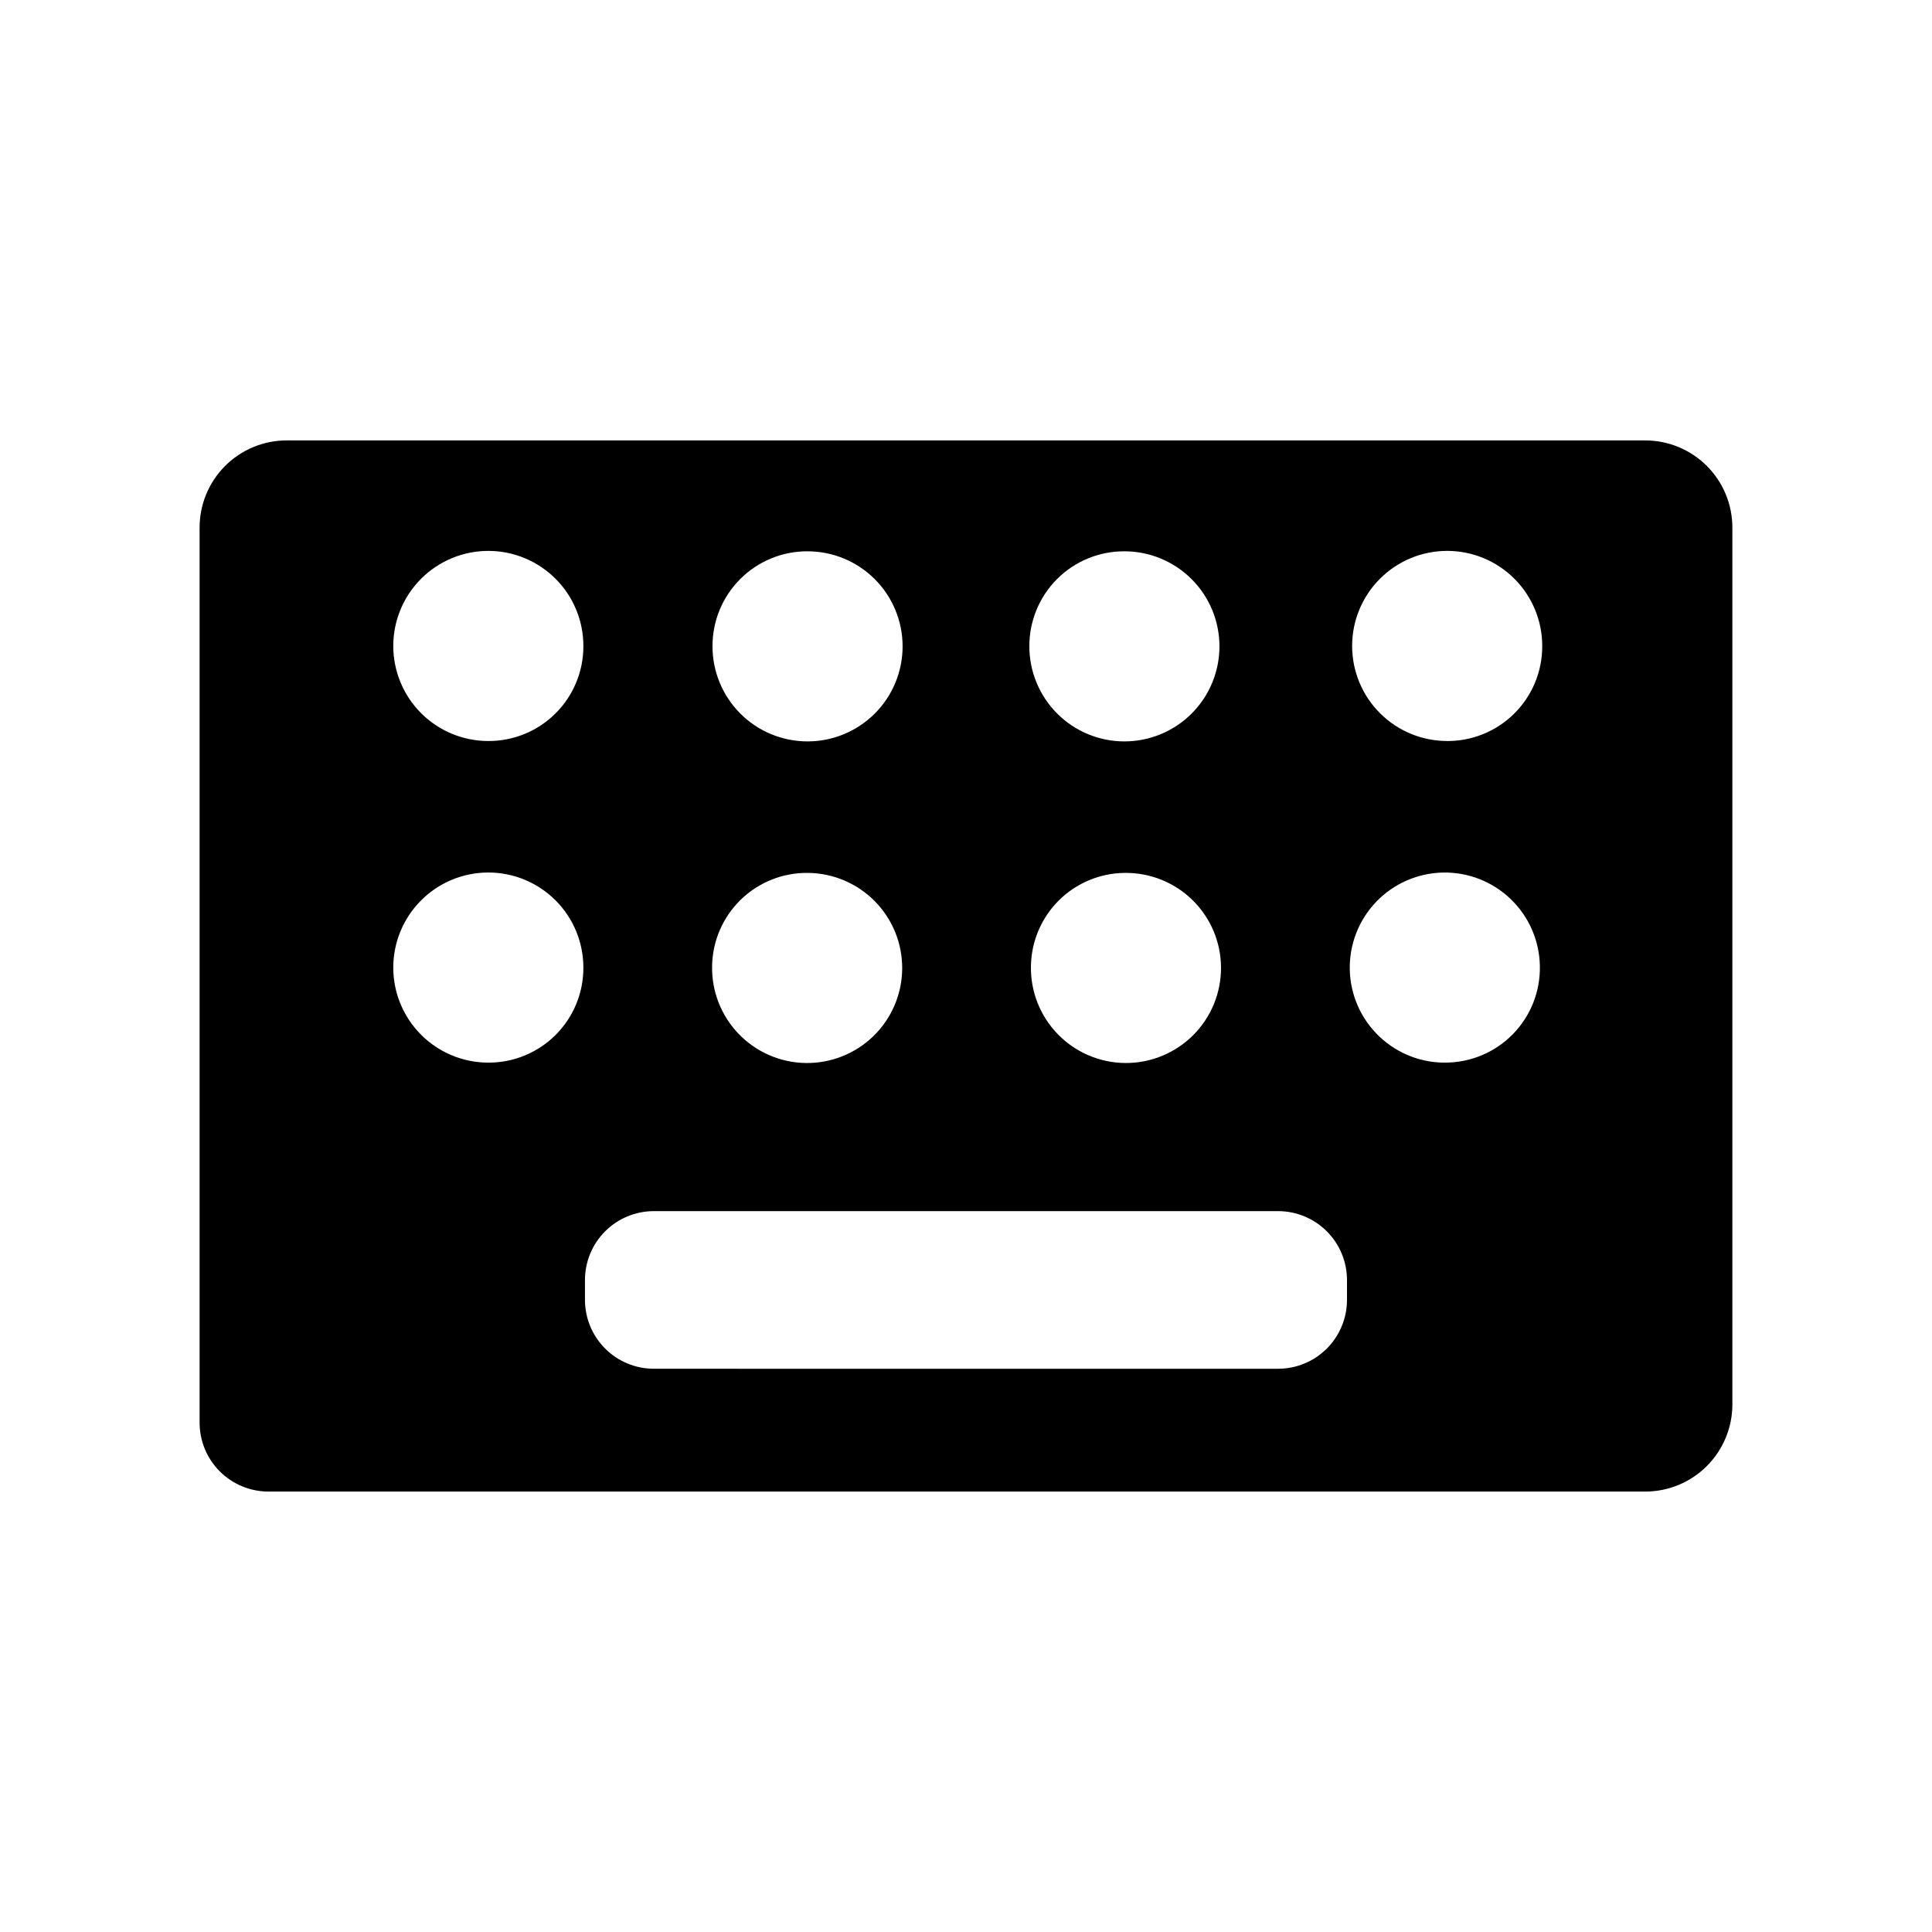
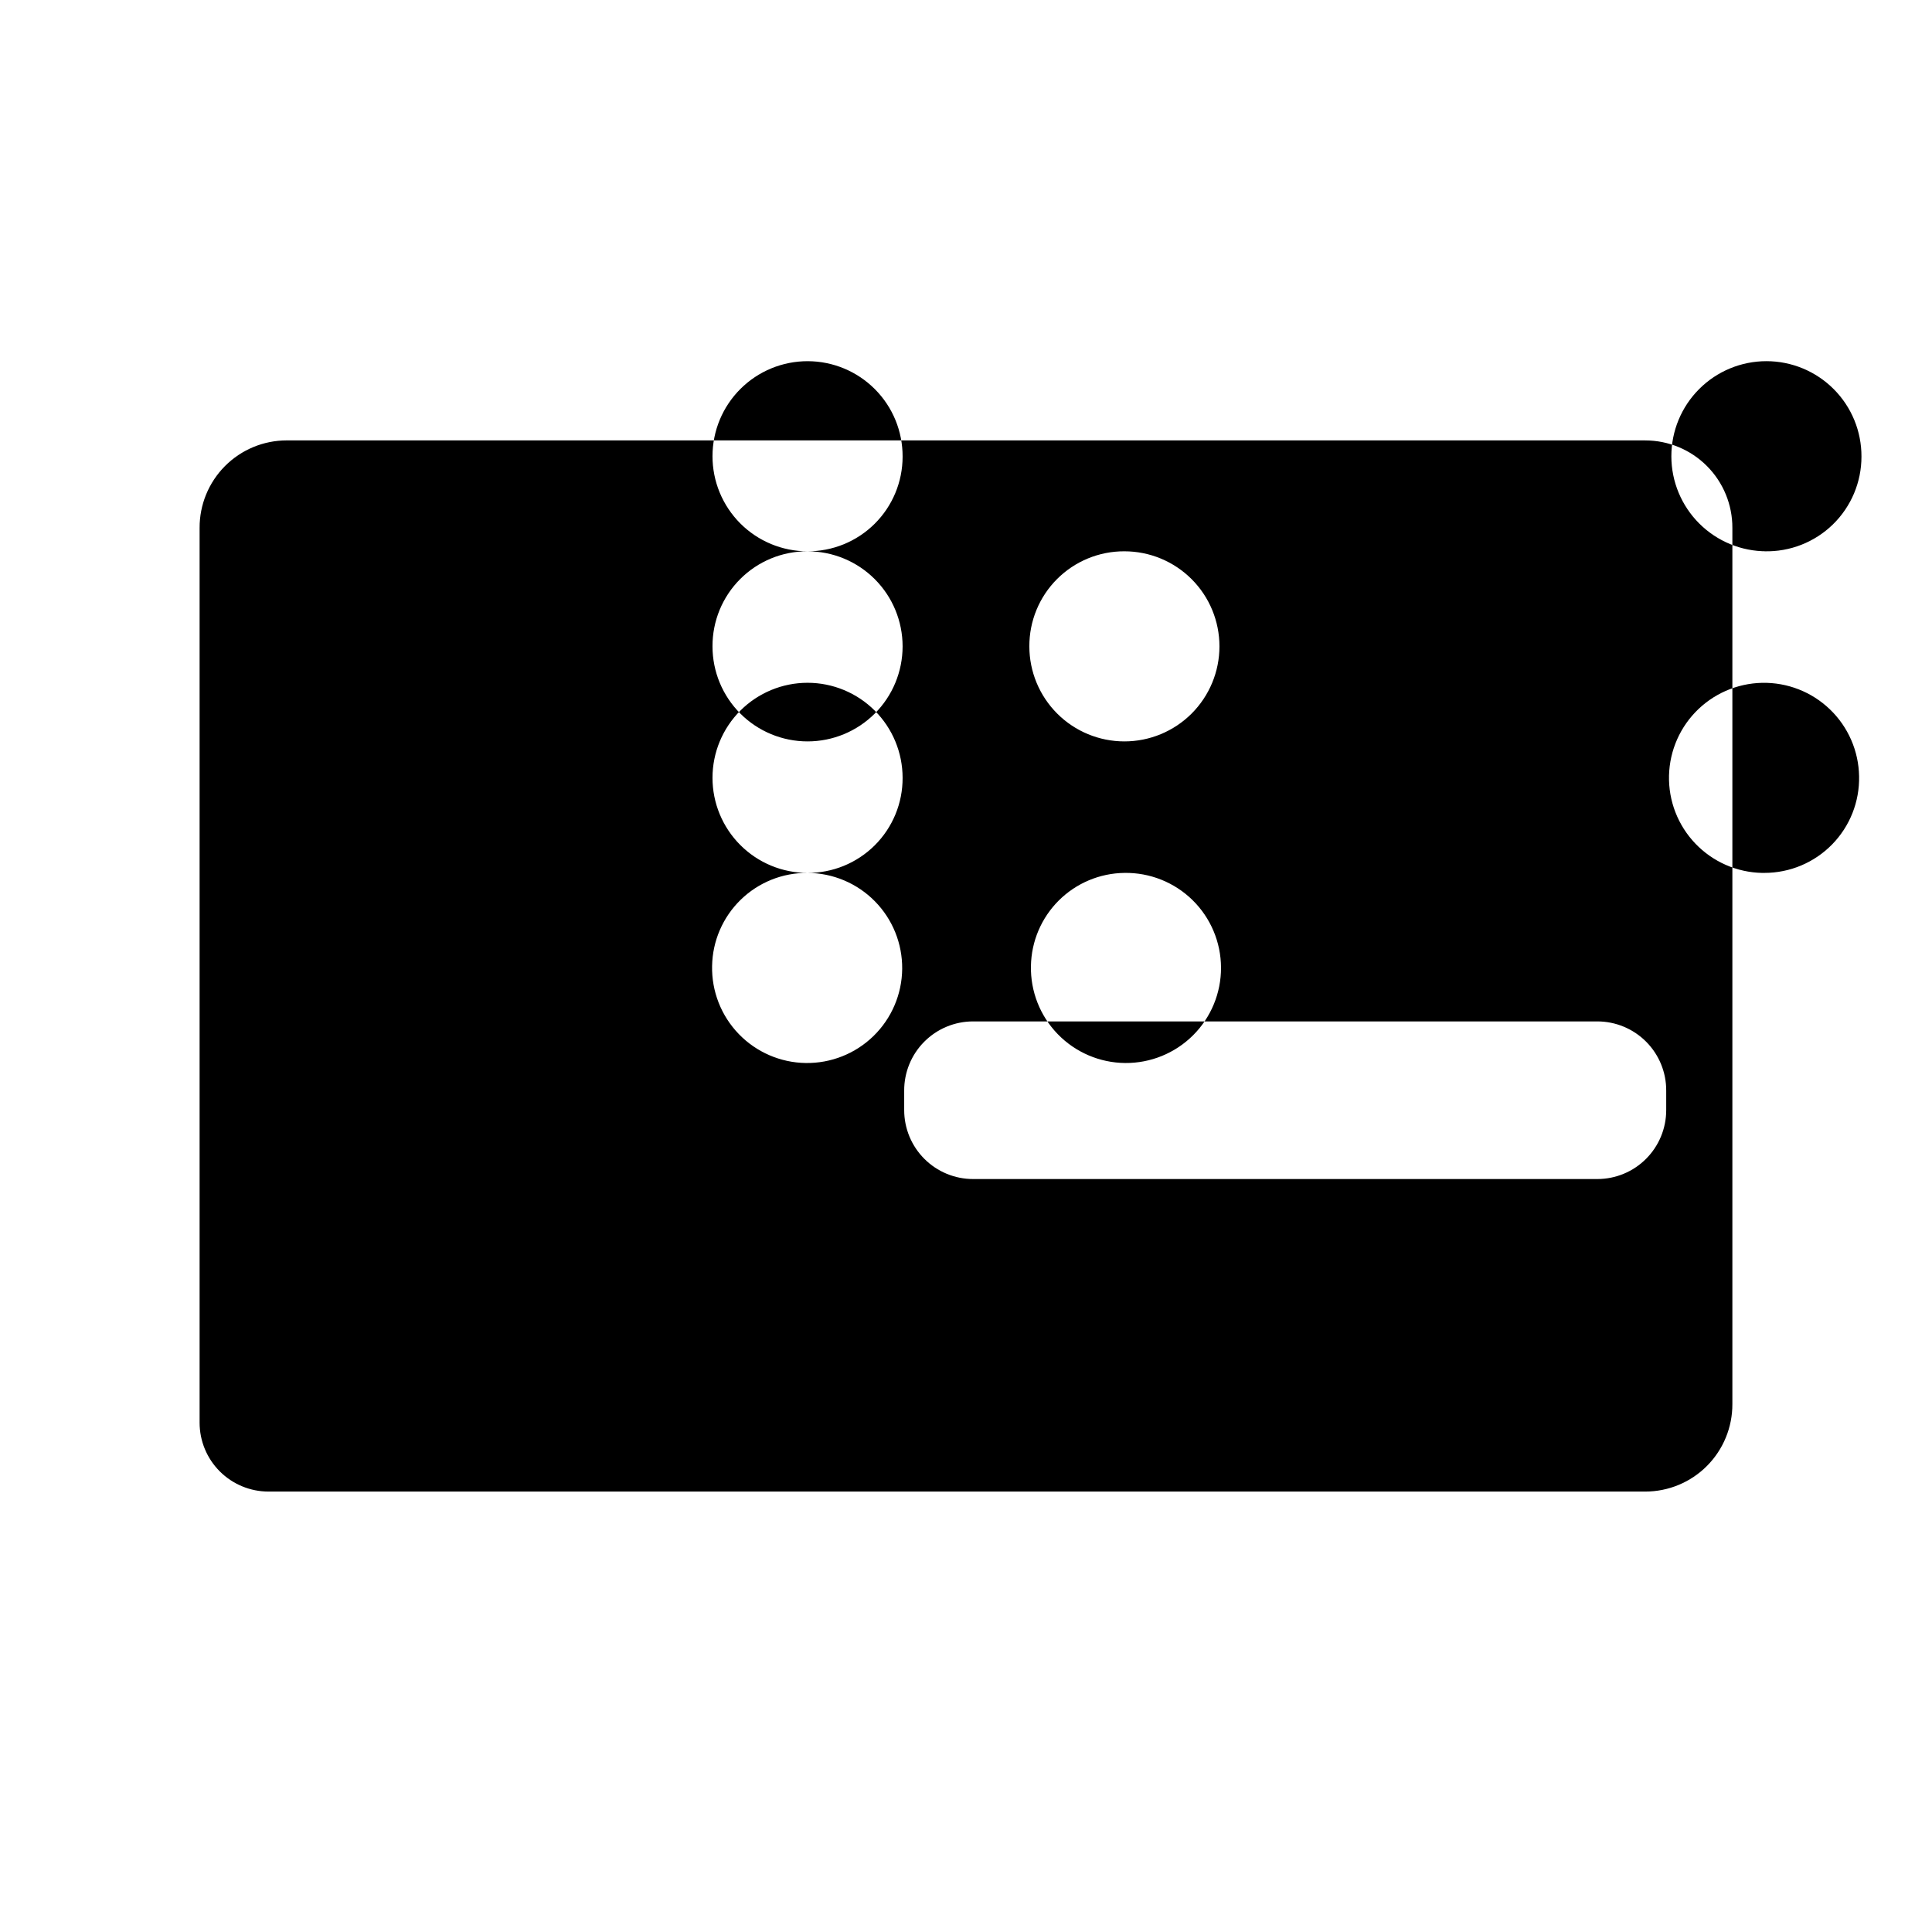
<svg xmlns="http://www.w3.org/2000/svg" fill="#000000" width="800px" height="800px" version="1.1" viewBox="144 144 512 512">
-   <path d="m580 260.71h-360.01c-6.144 0-12.031 2.449-16.367 6.801-4.332 4.356-6.754 10.254-6.727 16.398v237.11c0 4.844 1.926 9.488 5.352 12.914 3.426 3.422 8.07 5.348 12.914 5.348h364.84c6.144 0 12.035-2.449 16.367-6.801 4.332-4.352 6.754-10.254 6.727-16.395v-232.17c0.027-6.144-2.394-12.043-6.727-16.398-4.332-4.352-10.223-6.801-16.367-6.801zm-138.02 29.391c6.68 0 13.086 2.652 17.812 7.379 4.723 4.723 7.375 11.129 7.375 17.812 0 6.68-2.652 13.086-7.375 17.812-4.727 4.723-11.133 7.375-17.812 7.375-6.684 0-13.09-2.652-17.812-7.375-4.727-4.727-7.379-11.133-7.379-17.812-0.027-6.691 2.617-13.113 7.348-17.844s11.152-7.375 17.844-7.348zm0 85.227c6.731-0.109 13.23 2.481 18.043 7.195 4.809 4.711 7.531 11.156 7.559 17.891 0.027 6.734-2.641 13.199-7.414 17.953-4.773 4.75-11.25 7.394-17.984 7.34-6.734-0.059-13.168-2.809-17.859-7.641-4.691-4.828-7.254-11.34-7.117-18.07 0.109-6.527 2.758-12.754 7.383-17.359s10.863-7.227 17.391-7.309zm-83.969-85.227c6.68 0 13.086 2.652 17.812 7.379 4.723 4.723 7.375 11.129 7.375 17.812 0 6.68-2.652 13.086-7.375 17.812-4.727 4.723-11.133 7.375-17.812 7.375-6.684 0-13.09-2.652-17.812-7.375-4.727-4.727-7.379-11.133-7.379-17.812-0.027-6.691 2.617-13.113 7.348-17.844s11.152-7.375 17.844-7.348zm0 85.227c6.703 0.031 13.121 2.731 17.828 7.508 4.707 4.773 7.316 11.227 7.25 17.934-0.066 6.703-2.805 13.105-7.602 17.785-4.801 4.68-11.27 7.254-17.977 7.152-6.703-0.102-13.09-2.875-17.742-7.699-4.656-4.828-7.195-11.309-7.055-18.012 0.109-6.617 2.832-12.922 7.57-17.543 4.738-4.621 11.109-7.18 17.727-7.125zm-84.598 50.277c-6.684 0-13.09-2.656-17.812-7.379-4.727-4.723-7.379-11.133-7.379-17.812 0-6.68 2.652-13.086 7.379-17.812 4.723-4.723 11.129-7.379 17.812-7.379 6.68 0 13.086 2.656 17.812 7.379 4.723 4.727 7.375 11.133 7.375 17.812 0.031 6.707-2.629 13.148-7.383 17.883-4.754 4.731-11.203 7.363-17.91 7.309zm0-85.227c-6.688 0-13.102-2.66-17.828-7.391-4.723-4.734-7.371-11.148-7.363-17.836 0.008-6.688 2.676-13.098 7.414-17.816s11.16-7.359 17.848-7.34c6.684 0.02 13.09 2.695 17.801 7.441 4.715 4.742 7.344 11.168 7.316 17.855 0 6.688-2.672 13.102-7.422 17.812s-11.184 7.328-17.871 7.273zm209.92 166.36-166.05-0.004c-4.844 0-9.488-1.922-12.914-5.348s-5.348-8.07-5.348-12.914v-5.144c-0.027-4.859 1.883-9.531 5.312-12.98 3.426-3.449 8.09-5.387 12.949-5.387h165.42c4.863 0 9.523 1.938 12.953 5.387 3.426 3.449 5.34 8.121 5.309 12.98v5.144c0 4.844-1.922 9.488-5.348 12.914-3.426 3.426-8.07 5.348-12.914 5.348zm44.293-81.133-0.004-0.004c-6.695 0.195-13.191-2.285-18.055-6.894-4.863-4.606-7.691-10.957-7.859-17.656-0.164-6.695 2.34-13.184 6.965-18.027 4.629-4.844 10.992-7.644 17.688-7.789 6.699-0.141 13.176 2.394 18 7.039 4.828 4.644 7.606 11.02 7.719 17.719 0.141 6.742-2.438 13.258-7.16 18.078-4.719 4.816-11.18 7.531-17.926 7.531zm0-85.227-0.004-0.004c-6.691 0.027-13.121-2.609-17.867-7.332-4.746-4.719-7.418-11.133-7.426-17.824-0.012-6.695 2.644-13.117 7.379-17.848 4.731-4.734 11.152-7.387 17.844-7.379 6.695 0.008 13.109 2.684 17.828 7.43 4.719 4.742 7.356 11.172 7.328 17.867 0.004 6.762-2.727 13.242-7.566 17.965-4.844 4.723-11.387 7.289-18.148 7.121z" />
+   <path d="m580 260.71h-360.01c-6.144 0-12.031 2.449-16.367 6.801-4.332 4.356-6.754 10.254-6.727 16.398v237.11c0 4.844 1.926 9.488 5.352 12.914 3.426 3.422 8.07 5.348 12.914 5.348h364.84c6.144 0 12.035-2.449 16.367-6.801 4.332-4.352 6.754-10.254 6.727-16.395v-232.17c0.027-6.144-2.394-12.043-6.727-16.398-4.332-4.352-10.223-6.801-16.367-6.801zm-138.02 29.391c6.68 0 13.086 2.652 17.812 7.379 4.723 4.723 7.375 11.129 7.375 17.812 0 6.68-2.652 13.086-7.375 17.812-4.727 4.723-11.133 7.375-17.812 7.375-6.684 0-13.09-2.652-17.812-7.375-4.727-4.727-7.379-11.133-7.379-17.812-0.027-6.691 2.617-13.113 7.348-17.844s11.152-7.375 17.844-7.348zm0 85.227c6.731-0.109 13.23 2.481 18.043 7.195 4.809 4.711 7.531 11.156 7.559 17.891 0.027 6.734-2.641 13.199-7.414 17.953-4.773 4.75-11.25 7.394-17.984 7.34-6.734-0.059-13.168-2.809-17.859-7.641-4.691-4.828-7.254-11.34-7.117-18.07 0.109-6.527 2.758-12.754 7.383-17.359s10.863-7.227 17.391-7.309zm-83.969-85.227c6.68 0 13.086 2.652 17.812 7.379 4.723 4.723 7.375 11.129 7.375 17.812 0 6.68-2.652 13.086-7.375 17.812-4.727 4.723-11.133 7.375-17.812 7.375-6.684 0-13.09-2.652-17.812-7.375-4.727-4.727-7.379-11.133-7.379-17.812-0.027-6.691 2.617-13.113 7.348-17.844s11.152-7.375 17.844-7.348zm0 85.227c6.703 0.031 13.121 2.731 17.828 7.508 4.707 4.773 7.316 11.227 7.25 17.934-0.066 6.703-2.805 13.105-7.602 17.785-4.801 4.68-11.27 7.254-17.977 7.152-6.703-0.102-13.09-2.875-17.742-7.699-4.656-4.828-7.195-11.309-7.055-18.012 0.109-6.617 2.832-12.922 7.57-17.543 4.738-4.621 11.109-7.18 17.727-7.125zc-6.684 0-13.09-2.656-17.812-7.379-4.727-4.723-7.379-11.133-7.379-17.812 0-6.68 2.652-13.086 7.379-17.812 4.723-4.723 11.129-7.379 17.812-7.379 6.68 0 13.086 2.656 17.812 7.379 4.723 4.727 7.375 11.133 7.375 17.812 0.031 6.707-2.629 13.148-7.383 17.883-4.754 4.731-11.203 7.363-17.91 7.309zm0-85.227c-6.688 0-13.102-2.66-17.828-7.391-4.723-4.734-7.371-11.148-7.363-17.836 0.008-6.688 2.676-13.098 7.414-17.816s11.16-7.359 17.848-7.34c6.684 0.02 13.09 2.695 17.801 7.441 4.715 4.742 7.344 11.168 7.316 17.855 0 6.688-2.672 13.102-7.422 17.812s-11.184 7.328-17.871 7.273zm209.92 166.36-166.05-0.004c-4.844 0-9.488-1.922-12.914-5.348s-5.348-8.07-5.348-12.914v-5.144c-0.027-4.859 1.883-9.531 5.312-12.98 3.426-3.449 8.09-5.387 12.949-5.387h165.42c4.863 0 9.523 1.938 12.953 5.387 3.426 3.449 5.34 8.121 5.309 12.98v5.144c0 4.844-1.922 9.488-5.348 12.914-3.426 3.426-8.07 5.348-12.914 5.348zm44.293-81.133-0.004-0.004c-6.695 0.195-13.191-2.285-18.055-6.894-4.863-4.606-7.691-10.957-7.859-17.656-0.164-6.695 2.34-13.184 6.965-18.027 4.629-4.844 10.992-7.644 17.688-7.789 6.699-0.141 13.176 2.394 18 7.039 4.828 4.644 7.606 11.02 7.719 17.719 0.141 6.742-2.438 13.258-7.16 18.078-4.719 4.816-11.18 7.531-17.926 7.531zm0-85.227-0.004-0.004c-6.691 0.027-13.121-2.609-17.867-7.332-4.746-4.719-7.418-11.133-7.426-17.824-0.012-6.695 2.644-13.117 7.379-17.848 4.731-4.734 11.152-7.387 17.844-7.379 6.695 0.008 13.109 2.684 17.828 7.43 4.719 4.742 7.356 11.172 7.328 17.867 0.004 6.762-2.727 13.242-7.566 17.965-4.844 4.723-11.387 7.289-18.148 7.121z" />
</svg>